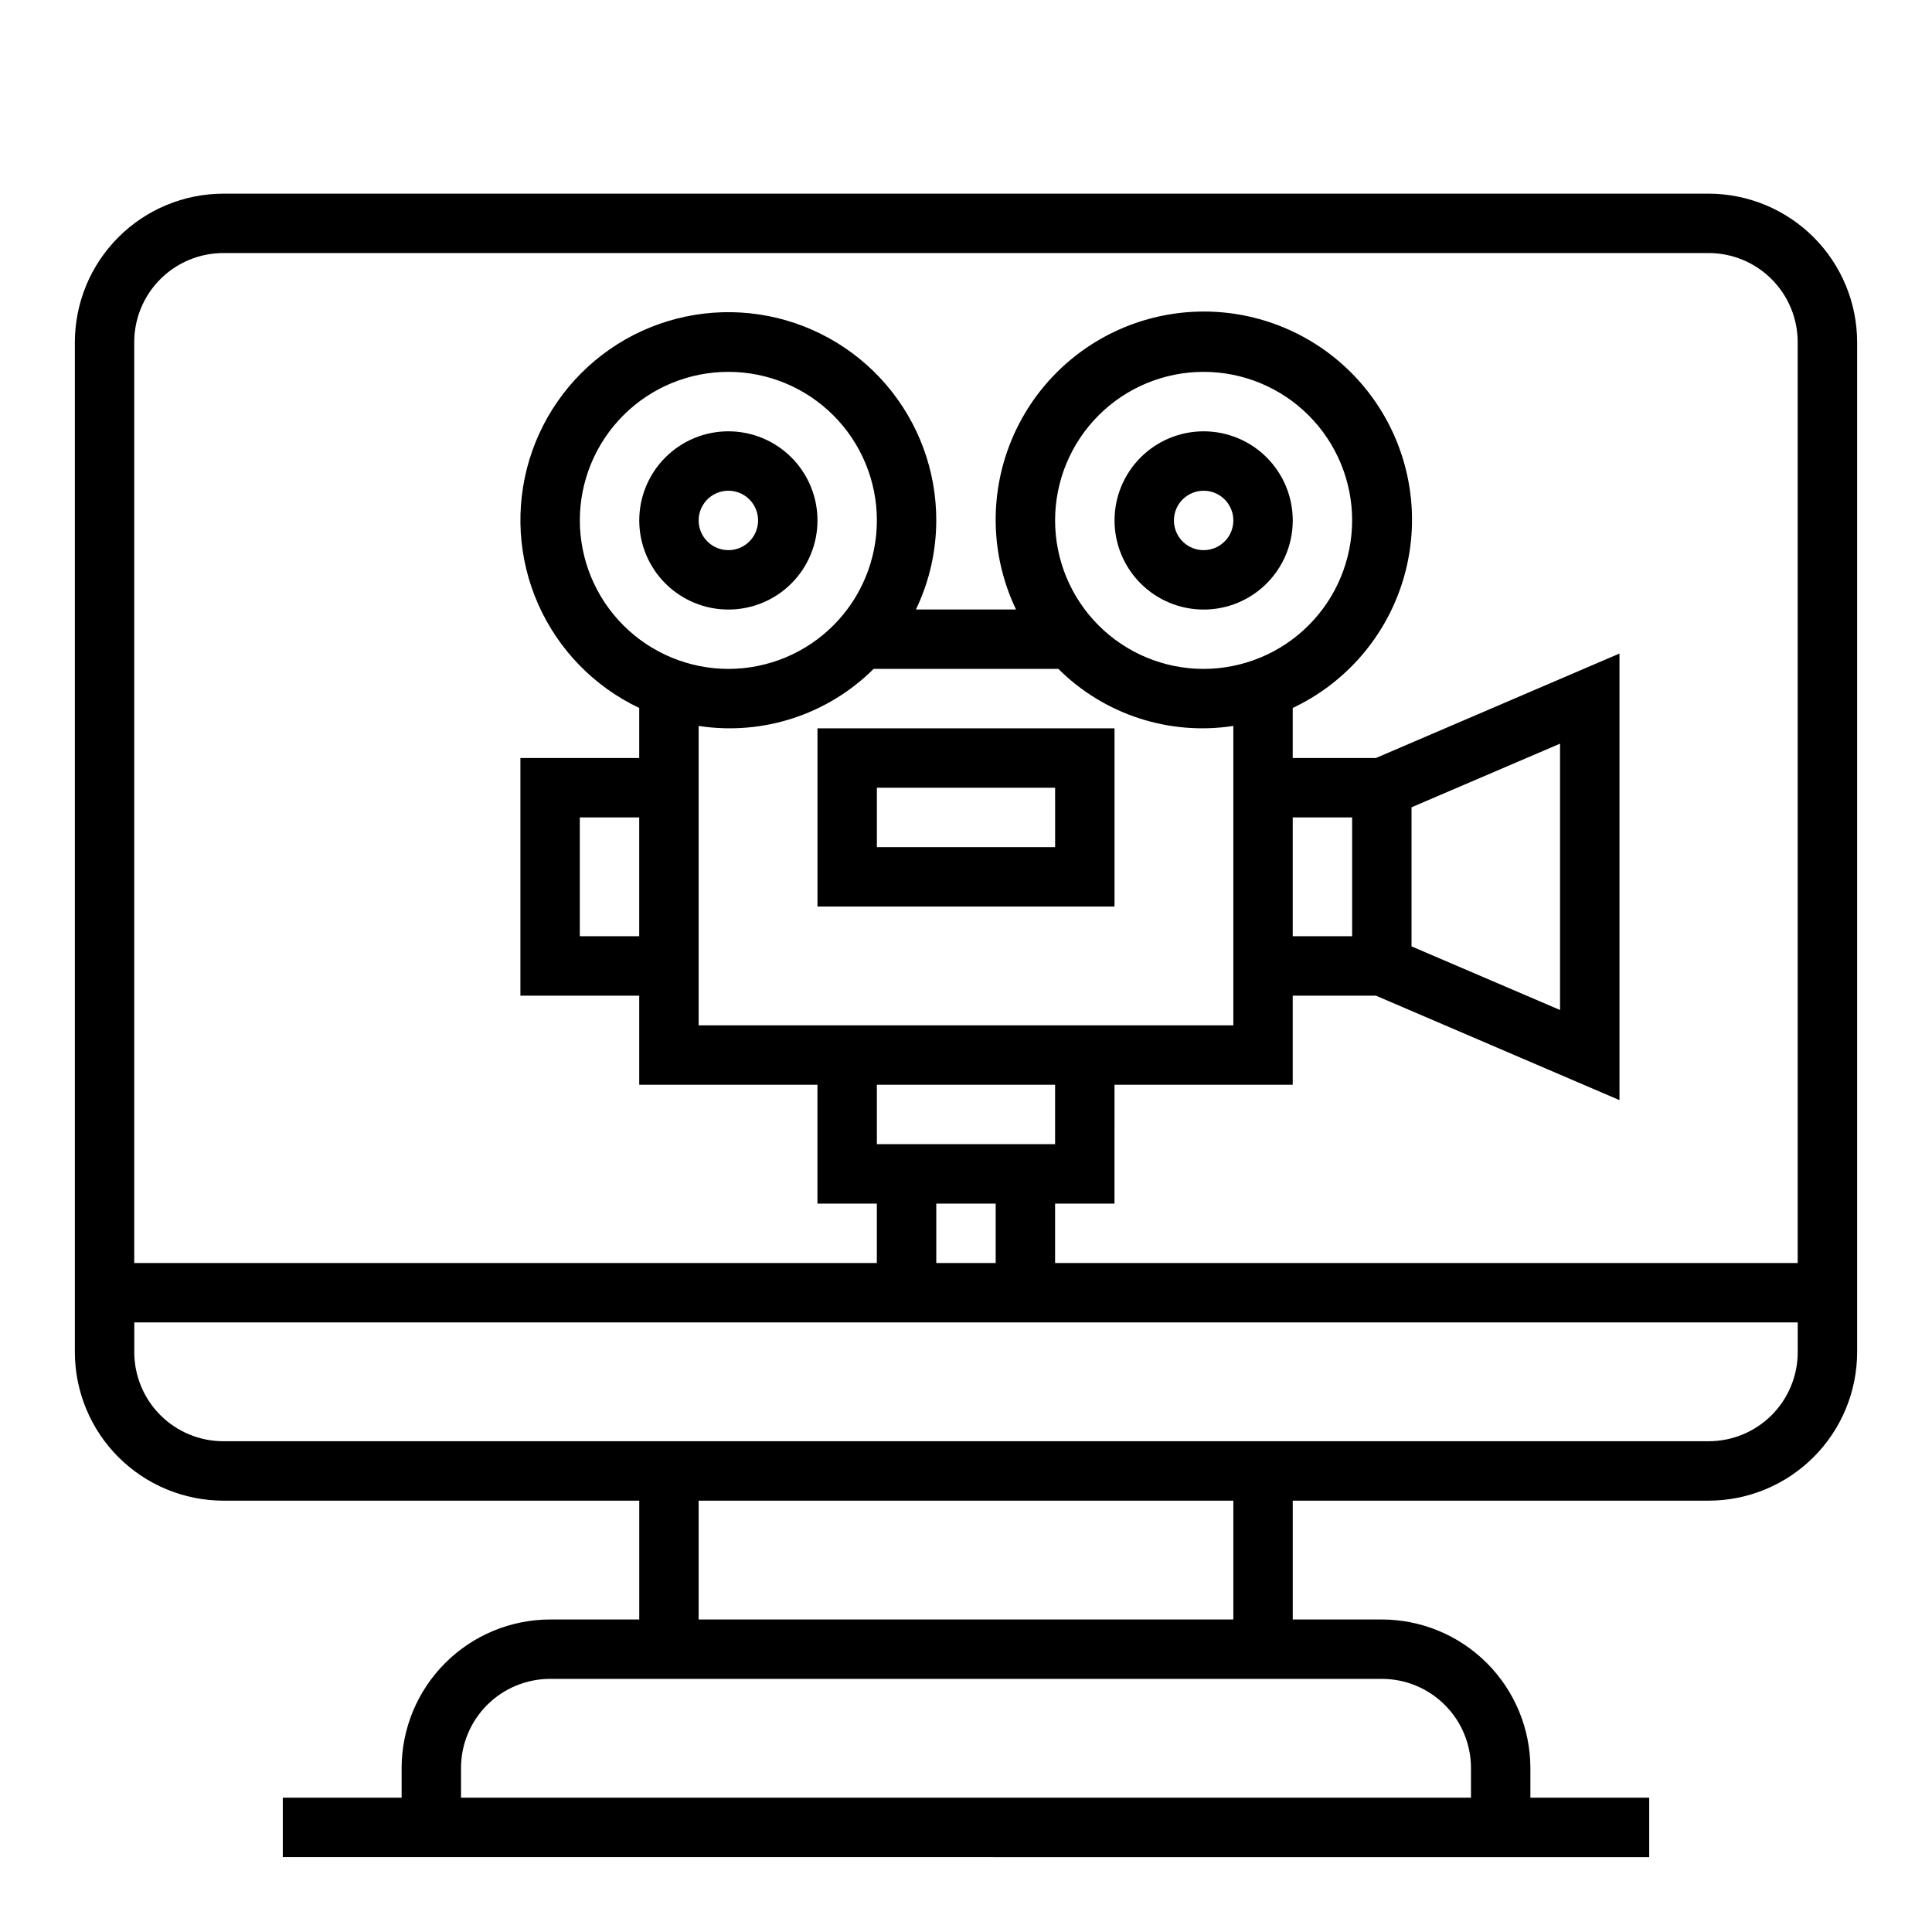
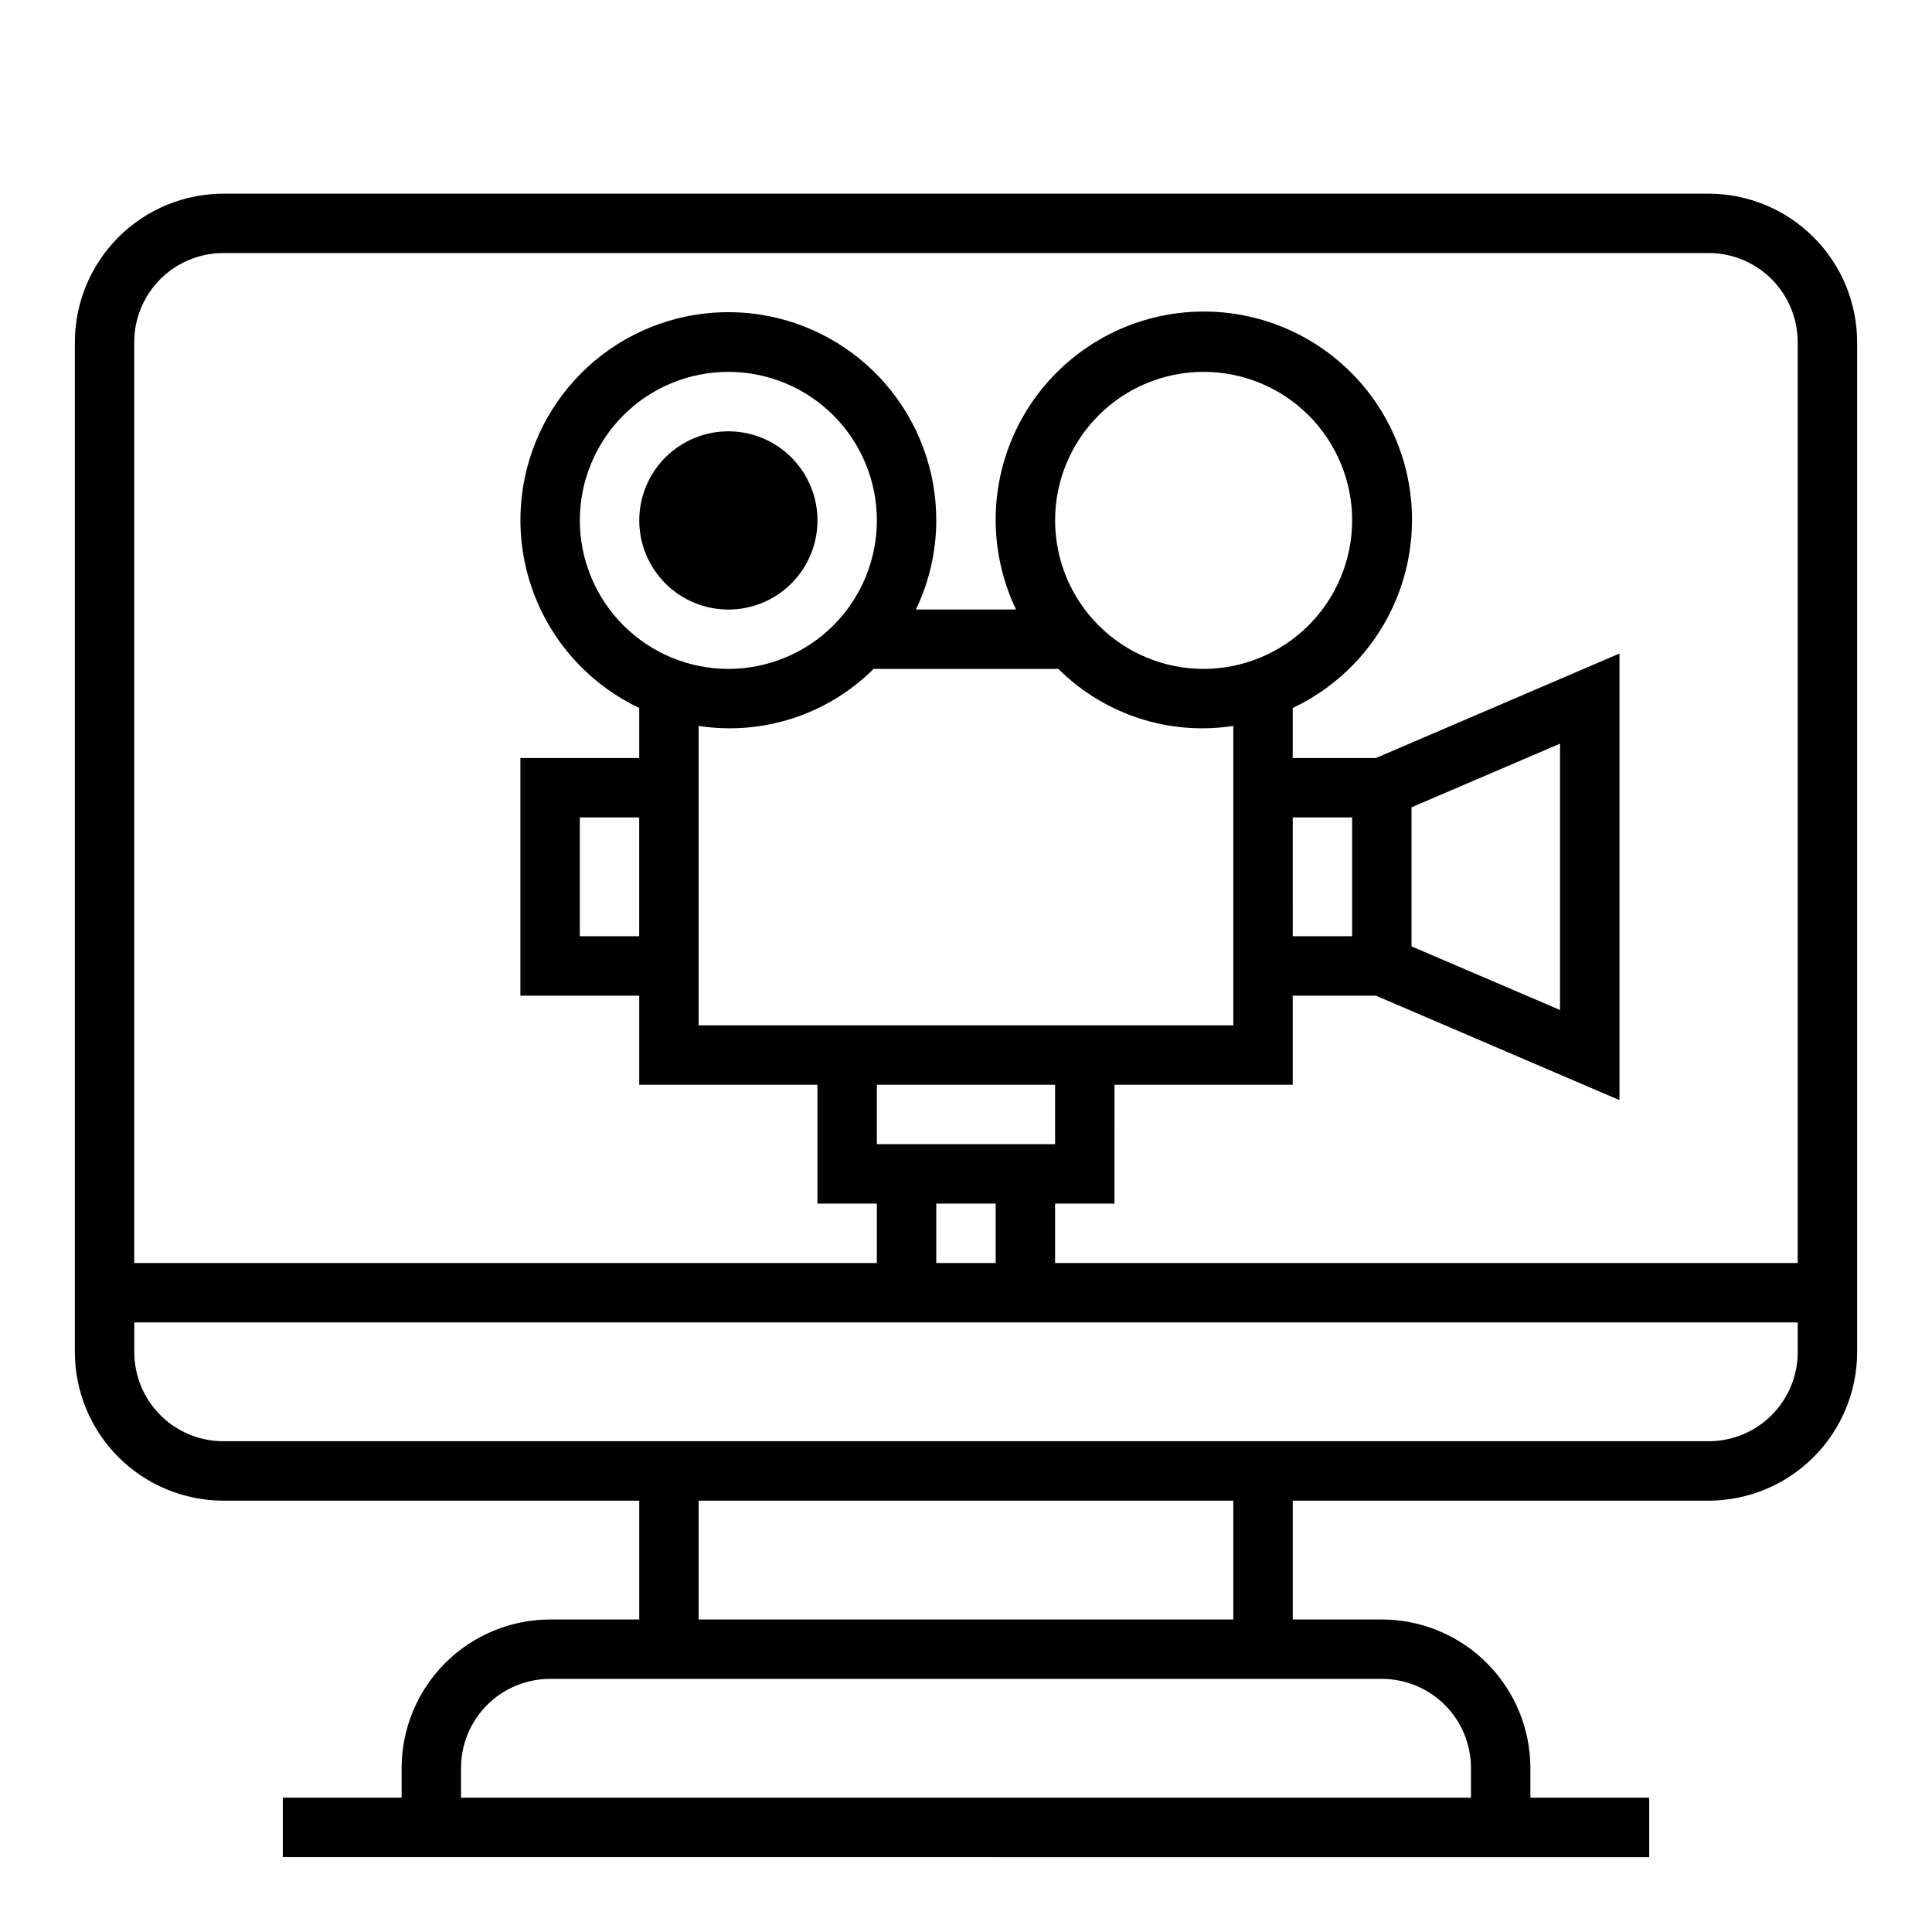
<svg xmlns="http://www.w3.org/2000/svg" fill="#000000" width="800px" height="800px" version="1.1" viewBox="144 144 512 512">
  <g>
    <path d="m596.8 195.32h-393.6c-10.438 0.016-20.441 4.164-27.82 11.543-7.379 7.379-11.527 17.383-11.543 27.82v267.65c0.016 10.434 4.164 20.438 11.543 27.816s17.383 11.531 27.82 11.543h110.21v31.488h-23.617c-10.434 0.012-20.438 4.164-27.816 11.543-7.379 7.379-11.531 17.383-11.543 27.816v7.871h-31.488v15.742l362.11 0.004v-15.746h-31.488v-7.871c-0.012-10.434-4.164-20.438-11.543-27.816-7.379-7.379-17.383-11.531-27.816-11.543h-23.617v-31.488h110.21c10.434-0.012 20.438-4.164 27.816-11.543 7.379-7.379 11.531-17.383 11.543-27.816v-267.65c-0.012-10.438-4.164-20.441-11.543-27.82-7.379-7.379-17.383-11.527-27.816-11.543zm-86.594 393.6c6.262 0 12.27 2.488 16.699 6.918s6.918 10.438 6.918 16.699v7.871h-267.65v-7.871c0-6.262 2.488-12.27 6.914-16.699 4.43-4.43 10.438-6.918 16.699-6.918zm-181.06-15.742v-31.488h141.7v31.488zm291.27-70.848c0 6.262-2.488 12.27-6.914 16.699-4.43 4.426-10.438 6.914-16.699 6.914h-393.6c-6.266 0-12.273-2.488-16.699-6.914-4.43-4.43-6.918-10.438-6.918-16.699v-7.875h440.83zm-291.27-165.95c16.98 2.617 34.191-2.992 46.367-15.113h48.965c12.176 12.121 29.387 17.73 46.367 15.113v79.352h-141.7zm-31.484-54.473c0-10.438 4.144-20.449 11.527-27.832 7.379-7.383 17.391-11.527 27.832-11.527 10.438 0 20.449 4.144 27.832 11.527 7.379 7.383 11.527 17.395 11.527 27.832s-4.148 20.449-11.527 27.832c-7.383 7.383-17.395 11.527-27.832 11.527-10.438-0.012-20.441-4.164-27.82-11.543s-11.527-17.383-11.539-27.816zm165.31 39.359c-10.441 0-20.453-4.144-27.832-11.527-7.383-7.383-11.531-17.395-11.531-27.832s4.148-20.449 11.531-27.832c7.379-7.383 17.391-11.527 27.832-11.527 10.438 0 20.449 4.144 27.828 11.527 7.383 7.383 11.531 17.395 11.531 27.832-0.012 10.434-4.164 20.438-11.543 27.816-7.379 7.379-17.383 11.531-27.816 11.543zm23.617 39.359h15.742v31.488h-15.746zm-110.21 70.852h47.23v15.742h-47.23zm31.488 31.488v15.742h-15.746v-15.742zm212.54 15.742h-196.8v-15.742h15.742l0.004-31.488h47.23v-23.617h22.043l64.551 27.684v-118.35l-64.551 27.688h-22.043v-13.266c13.246-6.254 23.461-17.516 28.391-31.305 4.934-13.793 4.18-28.98-2.094-42.215-6.277-13.234-17.555-23.43-31.355-28.34-13.797-4.91-28.98-4.133-42.207 2.164-13.223 6.293-23.402 17.59-28.289 31.395-4.891 13.809-4.09 28.992 2.227 42.207h-26.527c3.543-7.371 5.387-15.441 5.391-23.617 0.02-13.215-4.711-25.996-13.328-36.012-8.621-10.02-20.551-16.605-33.617-18.562-13.07-1.953-26.406 0.852-37.578 7.906-11.176 7.059-19.441 17.895-23.293 30.535-3.848 12.641-3.031 26.242 2.312 38.328 5.34 12.09 14.848 21.852 26.785 27.516v13.266h-31.488v62.977h31.488v23.617h47.23v31.488h15.742v15.742h-196.8v-244.03c0-6.266 2.488-12.273 6.918-16.699 4.426-4.43 10.434-6.918 16.699-6.918h393.6c6.262 0 12.27 2.488 16.699 6.918 4.426 4.426 6.914 10.434 6.914 16.699zm-102.34-83.906v-36.859l39.359-16.863v70.582zm-204.67-34.176v31.488h-15.742v-31.488z" />
-     <path d="m462.98 305.54c6.262 0 12.27-2.488 16.695-6.918 4.43-4.43 6.918-10.438 6.918-16.699s-2.488-12.27-6.918-16.699c-4.426-4.43-10.434-6.918-16.695-6.918-6.266 0-12.273 2.488-16.699 6.918-4.43 4.43-6.918 10.438-6.918 16.699s2.488 12.27 6.918 16.699c4.426 4.43 10.434 6.918 16.699 6.918zm0-31.488c3.184 0 6.051 1.918 7.269 4.859s0.547 6.328-1.703 8.578c-2.254 2.25-5.641 2.926-8.582 1.707-2.941-1.219-4.859-4.09-4.859-7.273 0-4.348 3.527-7.871 7.875-7.871z" />
-     <path d="m360.64 281.92c0-6.262-2.488-12.27-6.914-16.699-4.43-4.43-10.438-6.918-16.699-6.918-6.266 0-12.27 2.488-16.699 6.918-4.43 4.43-6.918 10.438-6.918 16.699s2.488 12.27 6.918 16.699c4.43 4.43 10.434 6.918 16.699 6.918 6.262 0 12.27-2.488 16.699-6.918 4.426-4.43 6.914-10.438 6.914-16.699zm-31.488 0c0-3.184 1.918-6.055 4.863-7.273 2.941-1.219 6.324-0.543 8.578 1.707 2.25 2.25 2.922 5.637 1.707 8.578-1.219 2.941-4.09 4.859-7.273 4.859-4.348 0-7.875-3.523-7.875-7.871z" />
-     <path d="m439.36 337.02h-78.723v47.23h78.723zm-15.742 31.488h-47.234v-15.746h47.23z" />
+     <path d="m360.64 281.92c0-6.262-2.488-12.27-6.914-16.699-4.43-4.43-10.438-6.918-16.699-6.918-6.266 0-12.27 2.488-16.699 6.918-4.43 4.43-6.918 10.438-6.918 16.699s2.488 12.27 6.918 16.699c4.43 4.43 10.434 6.918 16.699 6.918 6.262 0 12.27-2.488 16.699-6.918 4.426-4.43 6.914-10.438 6.914-16.699zm-31.488 0z" />
  </g>
</svg>